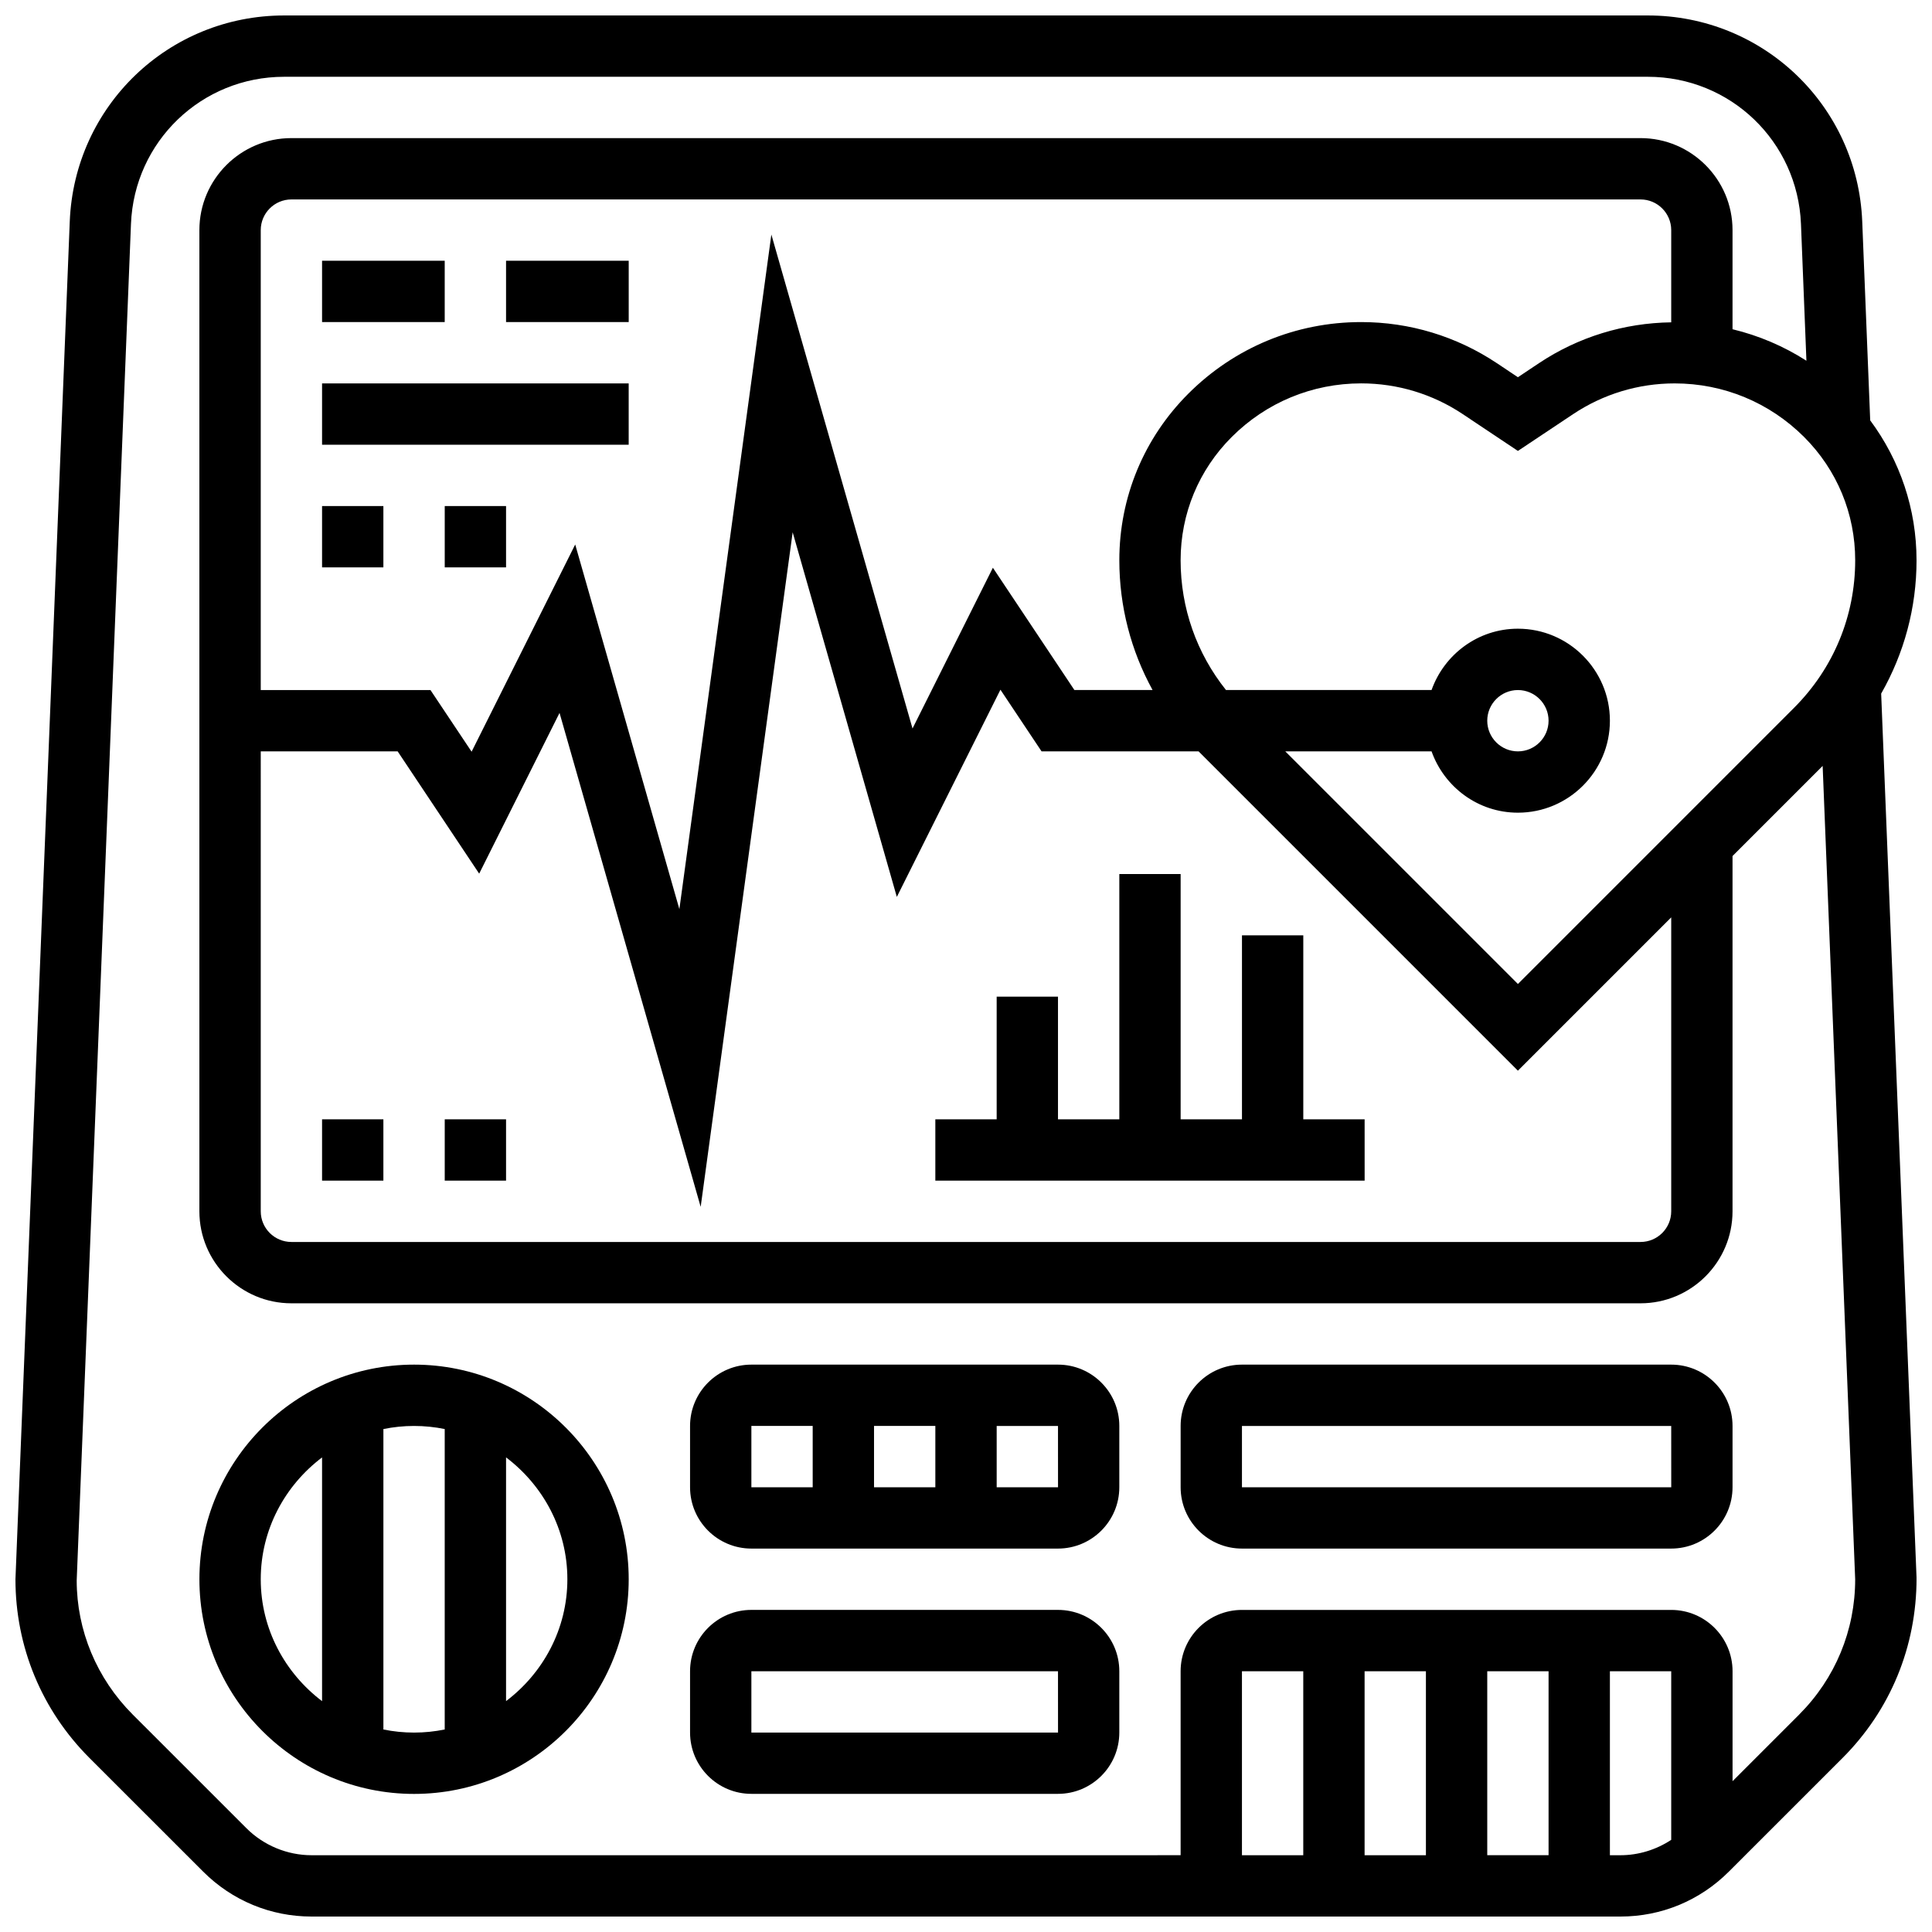
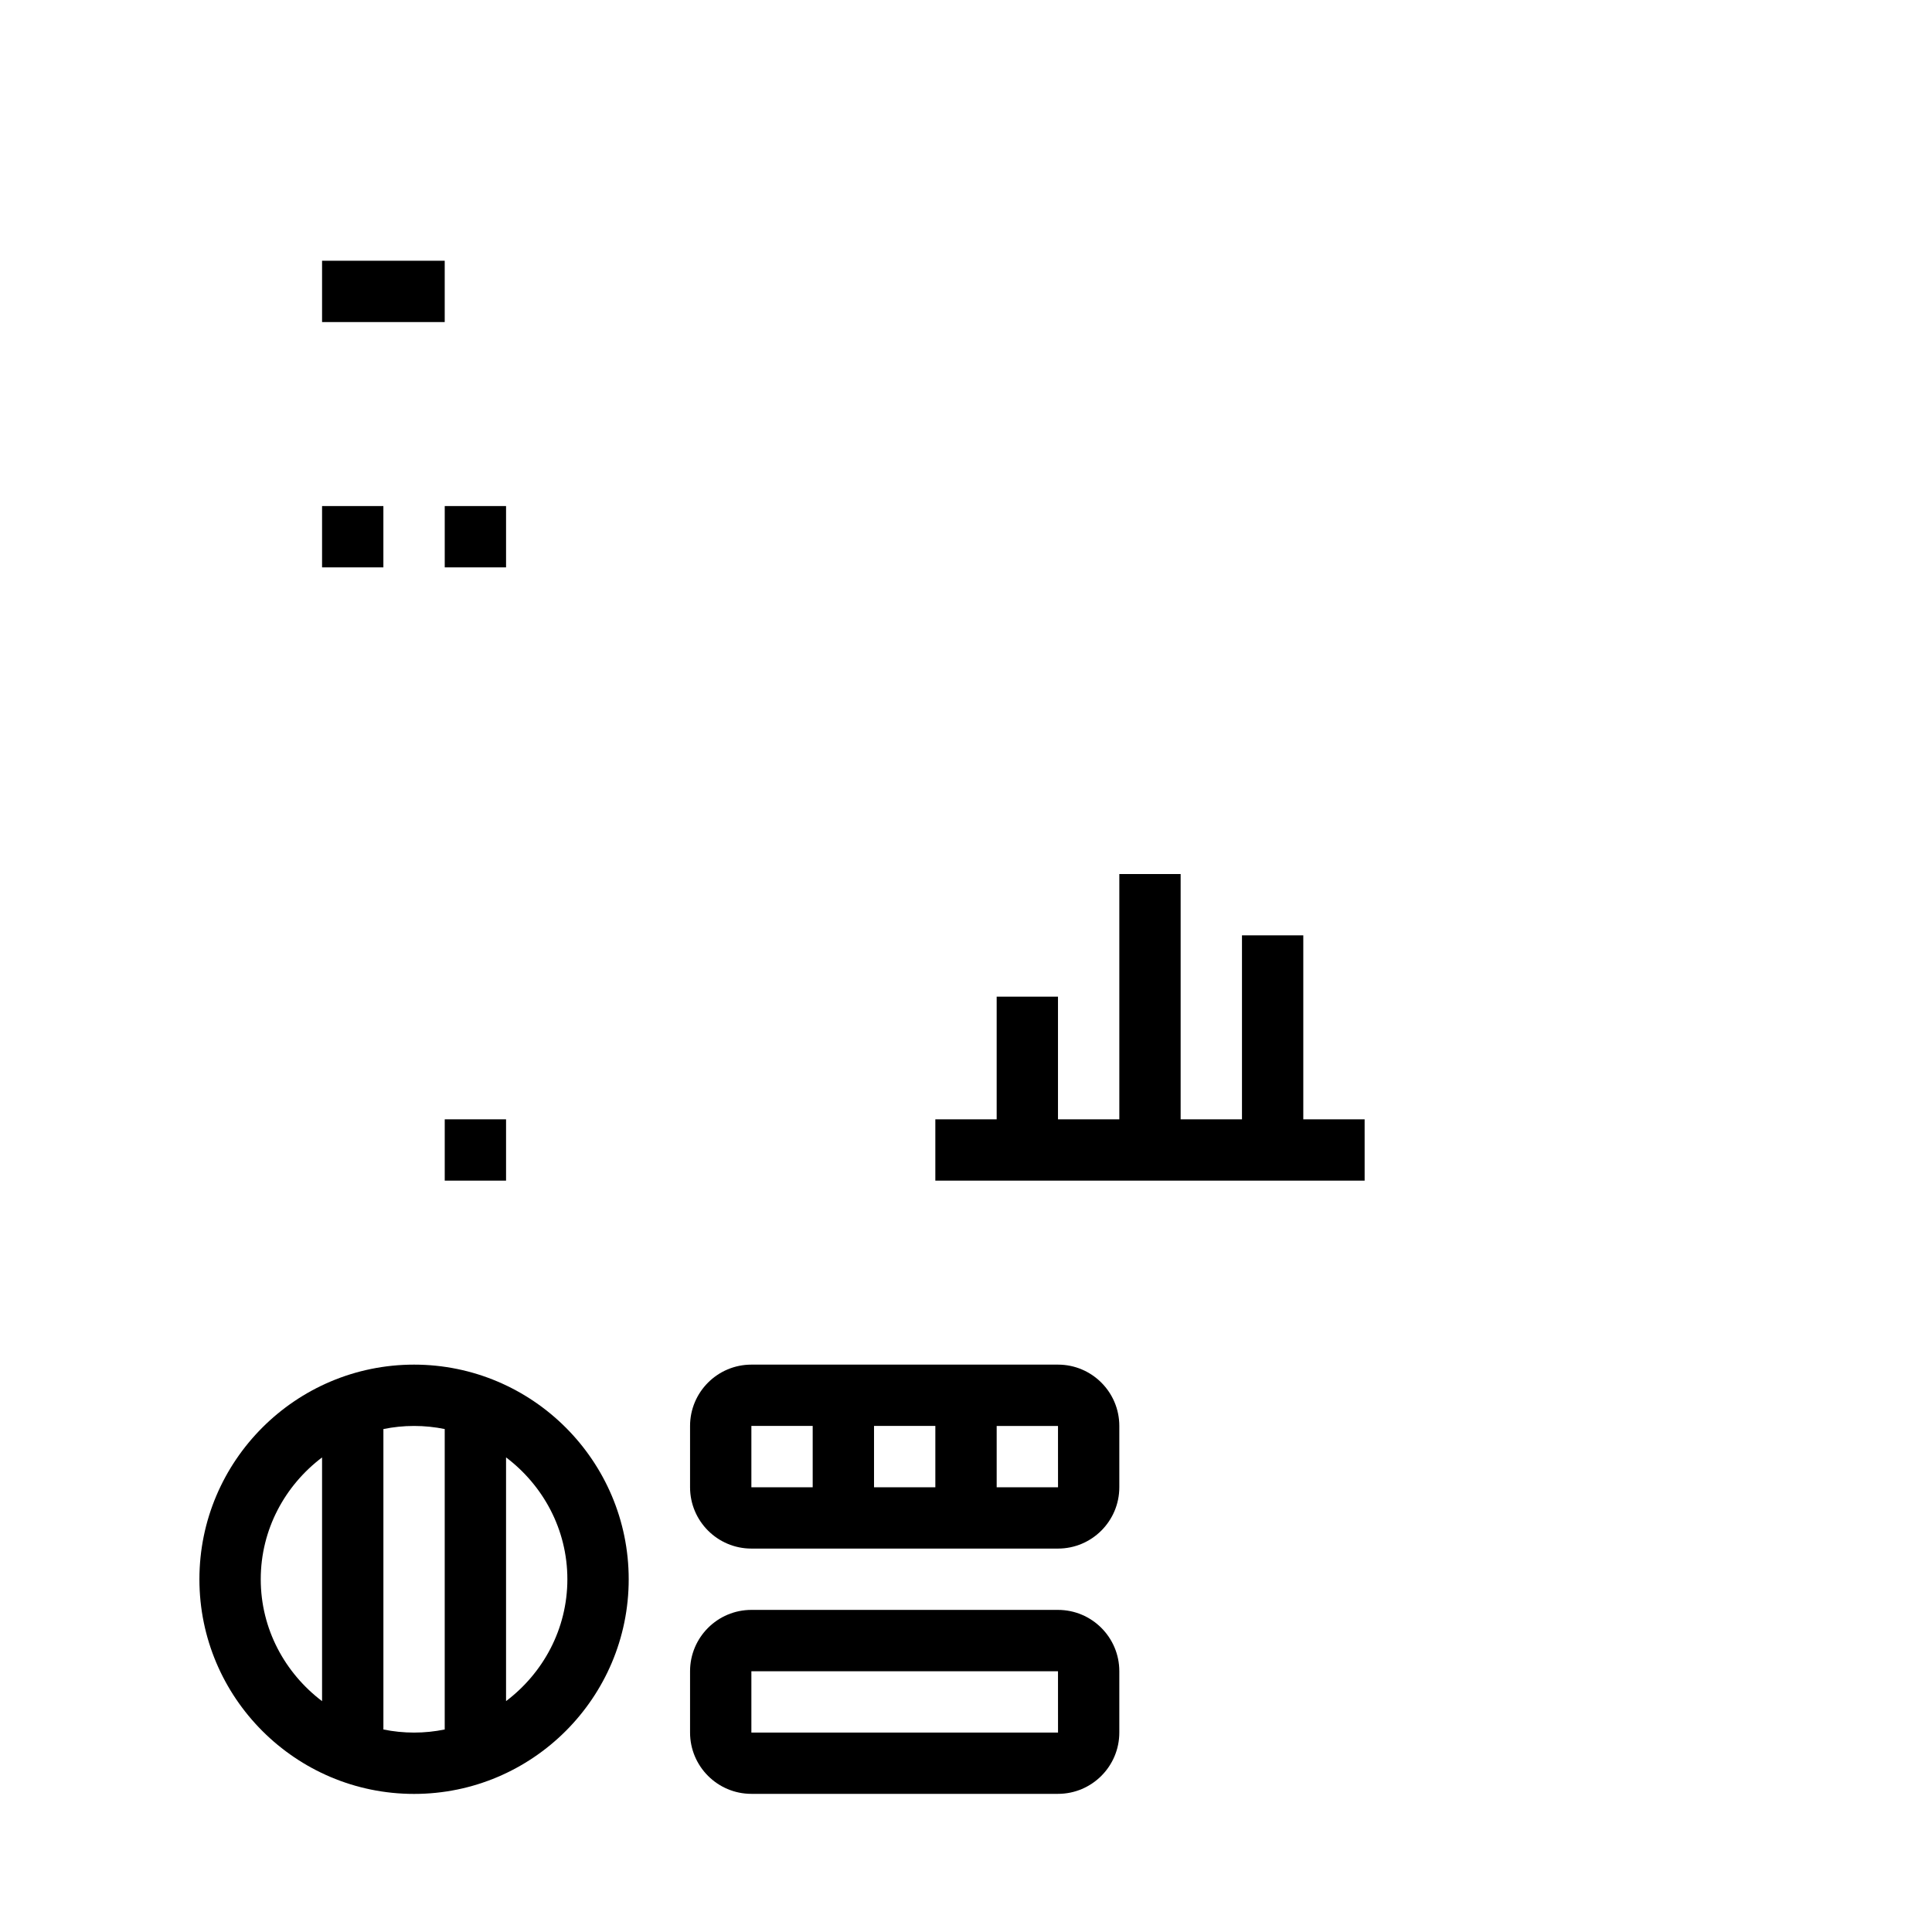
<svg xmlns="http://www.w3.org/2000/svg" width="800px" height="800px" version="1.1" viewBox="144 144 512 512">
  <defs>
    <clipPath id="a">
      <path d="m148.09 148.09h503.81v503.81h-503.81z" />
    </clipPath>
  </defs>
  <path d="m253.73 505.64c-31.367 0-56.883 25.523-56.883 56.883s25.516 56.883 56.883 56.883c31.367 0 56.883-25.523 56.883-56.883s-25.516-56.883-56.883-56.883zm-40.629 56.883c0-13.223 6.445-24.875 16.25-32.293v64.594c-9.805-7.43-16.25-19.082-16.25-32.301zm32.504 39.809v-79.617c2.625-0.539 5.348-0.824 8.125-0.824 2.777 0 5.5 0.285 8.125 0.82v79.617c-2.621 0.539-5.344 0.824-8.125 0.824-2.777 0-5.5-0.285-8.125-0.82zm32.504-7.519v-64.594c9.809 7.426 16.25 19.078 16.25 32.293 0 13.215-6.441 24.883-16.25 32.301z" />
  <path d="m424.38 570.64h-81.258c-8.965 0-16.25 7.289-16.25 16.25v16.25c0 8.965 7.289 16.25 16.25 16.25h81.258c8.965 0 16.25-7.289 16.25-16.25v-16.25c0.004-8.961-7.285-16.25-16.25-16.25zm-81.258 32.504v-16.25h81.258l0.008 16.25z" />
  <path d="m424.38 505.64h-81.258c-8.965 0-16.25 7.289-16.25 16.25v16.25c0 8.965 7.289 16.25 16.25 16.25h81.258c8.965 0 16.25-7.289 16.25-16.25v-16.25c0.004-8.961-7.285-16.25-16.25-16.25zm-32.504 16.25v16.25h-16.25v-16.25zm-48.754 0h16.25v16.25h-16.25zm65.008 16.254v-16.25h16.25l0.008 16.25z" />
-   <path d="m586.89 505.64h-113.76c-8.965 0-16.25 7.289-16.25 16.25v16.25c0 8.965 7.289 16.25 16.25 16.25h113.76c8.965 0 16.25-7.289 16.25-16.25v-16.25c0.004-8.961-7.285-16.25-16.25-16.25zm-113.76 32.504v-16.25h113.76l0.008 16.25z" />
  <g clip-path="url(#a)">
-     <path d="m651.9 292.48c0-13.547-4.348-26.395-12.277-37.078l-2.113-52.699c-1.219-30.617-26.191-54.605-56.832-54.605h-361.36c-30.641 0-55.613 23.988-56.832 54.605l-14.391 359.82c0 17.887 6.965 34.707 19.617 47.359l30.133 30.121c7.668 7.668 17.875 11.902 28.723 11.902h346.87c10.848 0 21.055-4.234 28.727-11.906l30.133-30.121c12.652-12.66 19.617-29.473 19.609-47.684l-9.379-234.38c6.078-10.656 9.375-22.734 9.375-35.336zm-65.008-63.059c-12.504 0.172-24.605 3.867-35.039 10.816l-5.59 3.731-5.59-3.731c-10.688-7.117-23.109-10.883-35.941-10.883-17.309 0-33.578 6.746-45.812 18.973-11.789 11.789-18.285 27.465-18.285 44.148 0 12.223 3.078 23.965 8.809 34.391h-20.715l-21.605-32.406-21.297 42.598-37.406-130.9-24.379 178.77-27.605-96.633-27.457 54.914-10.902-16.34h-44.977v-121.89c0-4.477 3.648-8.125 8.125-8.125h357.54c4.477 0 8.125 3.648 8.125 8.125zm-373.79 113.7h36.281l21.605 32.406 21.297-42.598 37.402 130.9 24.379-178.77 27.605 96.633 27.457-54.914 10.898 16.34h41.613l84.625 84.625 40.629-40.629v77.895c0 4.484-3.648 8.125-8.125 8.125h-357.54c-4.477 0-8.125-3.641-8.125-8.125zm333.16 61.645-61.645-61.645h38.762c3.363 9.434 12.301 16.25 22.883 16.25 13.441 0 24.379-10.938 24.379-24.379 0-13.441-10.938-24.379-24.379-24.379-10.578 0-19.52 6.816-22.883 16.25l-54.477 0.004c-7.777-9.742-12.027-21.734-12.027-34.387 0-12.336 4.801-23.93 13.531-32.66 9.168-9.168 21.355-14.219 34.324-14.219 9.613 0 18.926 2.82 26.922 8.148l14.609 9.754 14.609-9.734c8.004-5.34 17.316-8.16 26.93-8.16 12.961 0 25.148 5.055 34.324 14.219 8.719 8.719 13.523 20.316 13.523 32.652 0 14.766-5.754 28.645-16.188 39.086zm-8.125-69.77c0-4.477 3.648-8.125 8.125-8.125s8.125 3.648 8.125 8.125c0 4.477-3.648 8.125-8.125 8.125s-8.125-3.648-8.125-8.125zm16.25 251.9v48.754h-16.25v-48.754zm-32.504 48.758h-16.25v-48.754h16.25zm-32.504 0h-16.25v-48.754h16.25zm81.262 0v-48.754h16.25v44.676c-3.965 2.621-8.676 4.078-13.465 4.078zm50.152-37.266-17.648 17.648v-29.141c0-8.965-7.289-16.25-16.25-16.25h-113.77c-8.965 0-16.25 7.289-16.25 16.25v48.754l-230.32 0.004c-6.418 0-12.699-2.602-17.234-7.144l-30.133-30.121c-9.578-9.59-14.855-22.324-14.863-35.543l14.383-359.49c0.871-21.875 18.707-39.008 40.598-39.008h361.37c21.891 0 39.719 17.129 40.598 39.004l1.445 36.25c-6.031-3.875-12.629-6.672-19.582-8.352v-26.27c0-13.441-10.938-24.379-24.379-24.379h-357.54c-13.441 0-24.379 10.938-24.379 24.379v260.03c0 13.441 10.938 24.379 24.379 24.379h357.54c13.441 0 24.379-10.938 24.379-24.379v-94.148l23.883-23.883 8.621 215.54c0 13.543-5.273 26.277-14.855 35.867z" />
-   </g>
+     </g>
  <path d="m229.35 213.1h32.504v16.25h-32.504z" />
-   <path d="m278.11 213.1h32.504v16.25h-32.504z" />
-   <path d="m229.35 245.61h81.258v16.25h-81.258z" />
  <path d="m229.35 278.11h16.25v16.25h-16.25z" />
  <path d="m261.86 278.11h16.25v16.25h-16.25z" />
-   <path d="m229.35 440.63h16.25v16.25h-16.25z" />
  <path d="m261.86 440.63h16.25v16.25h-16.25z" />
  <path d="m505.64 440.63h-16.254v-48.758h-16.25v48.758h-16.254v-65.008h-16.25v65.008h-16.254v-32.504h-16.25v32.504h-16.254v16.25h113.77z" />
</svg>